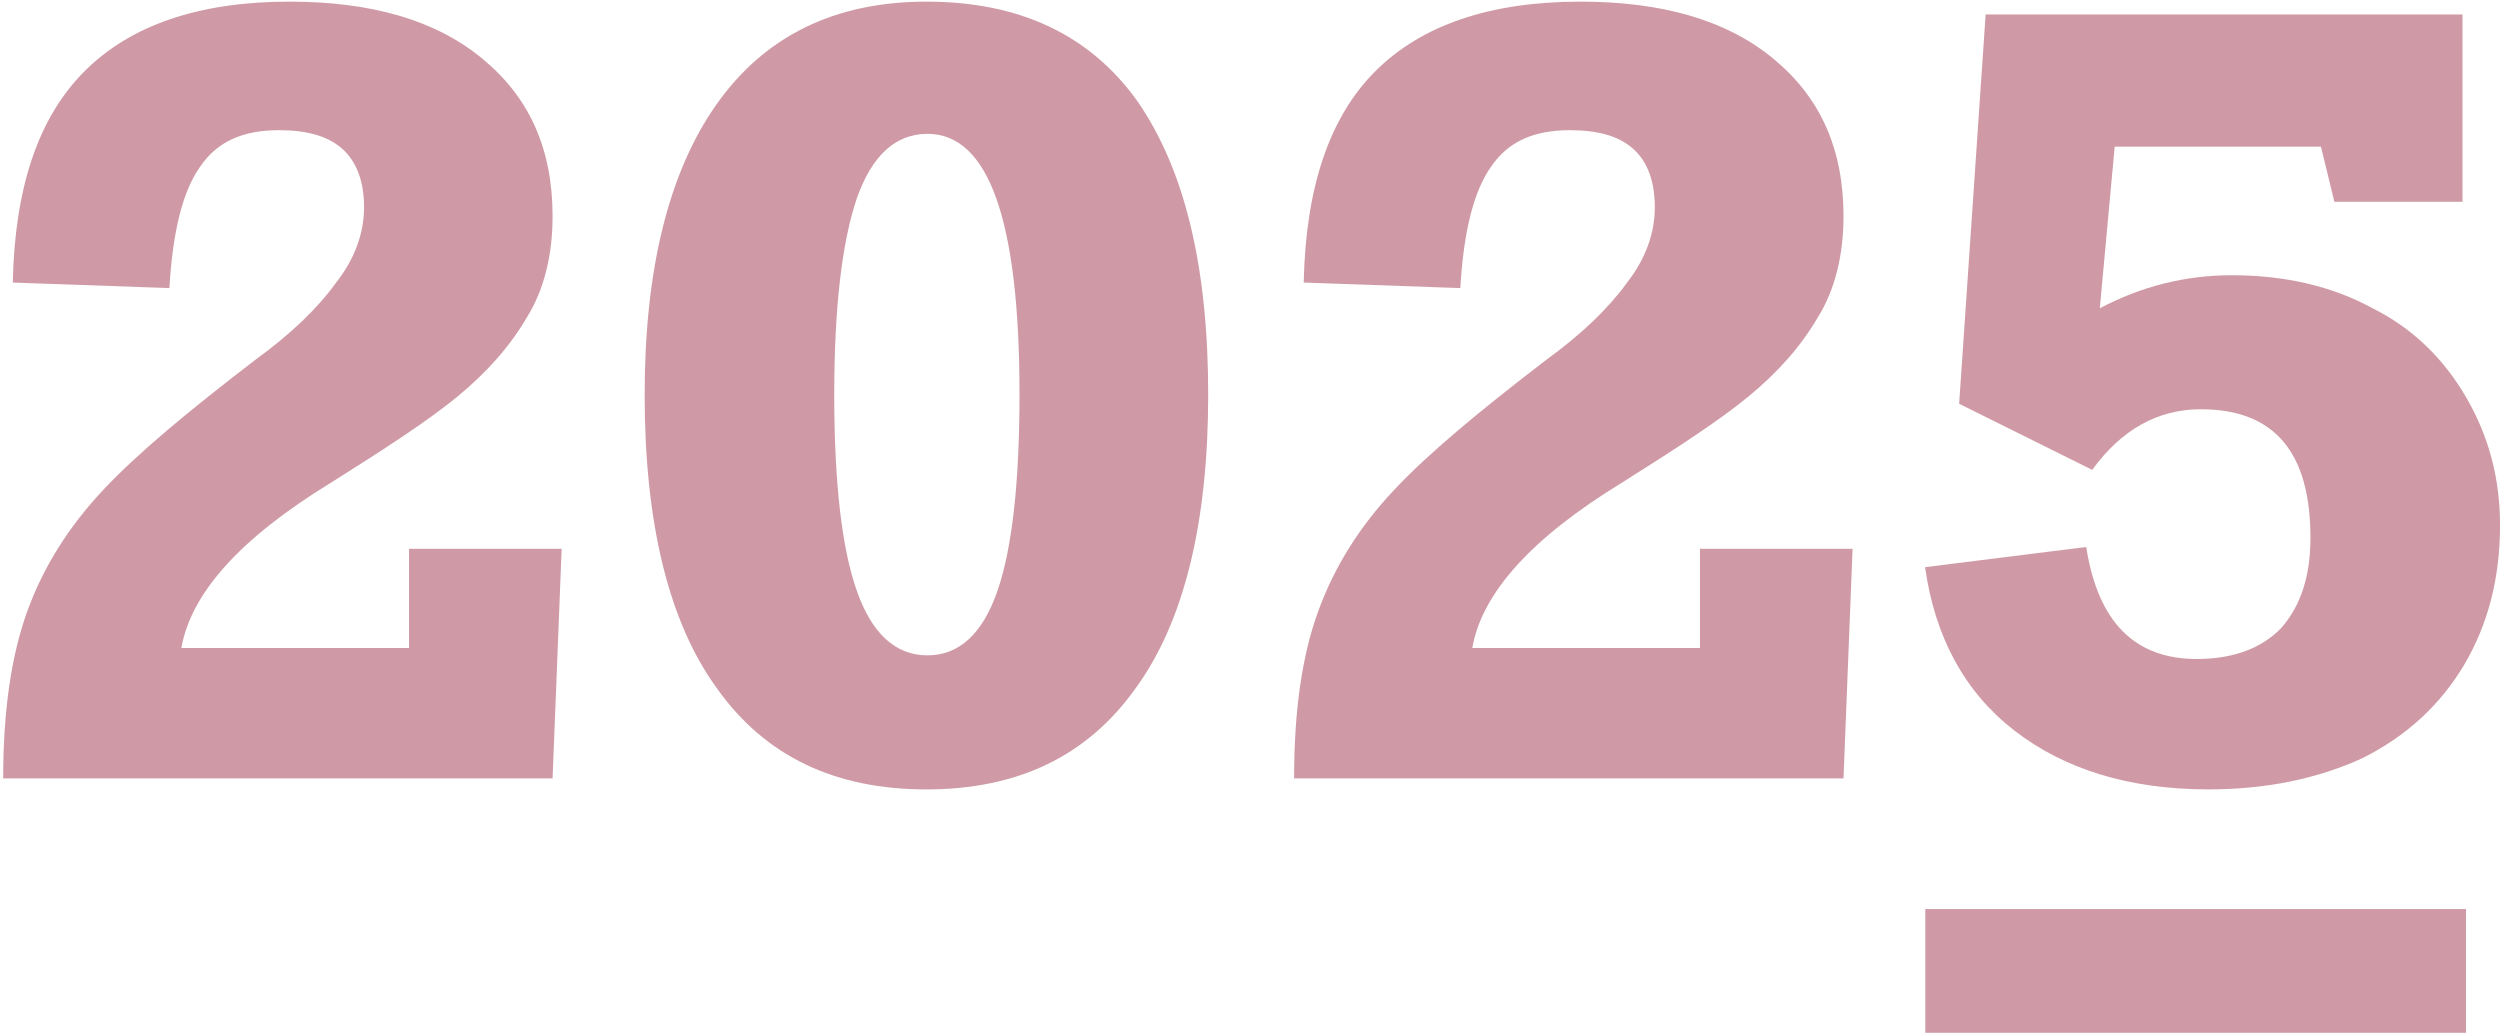
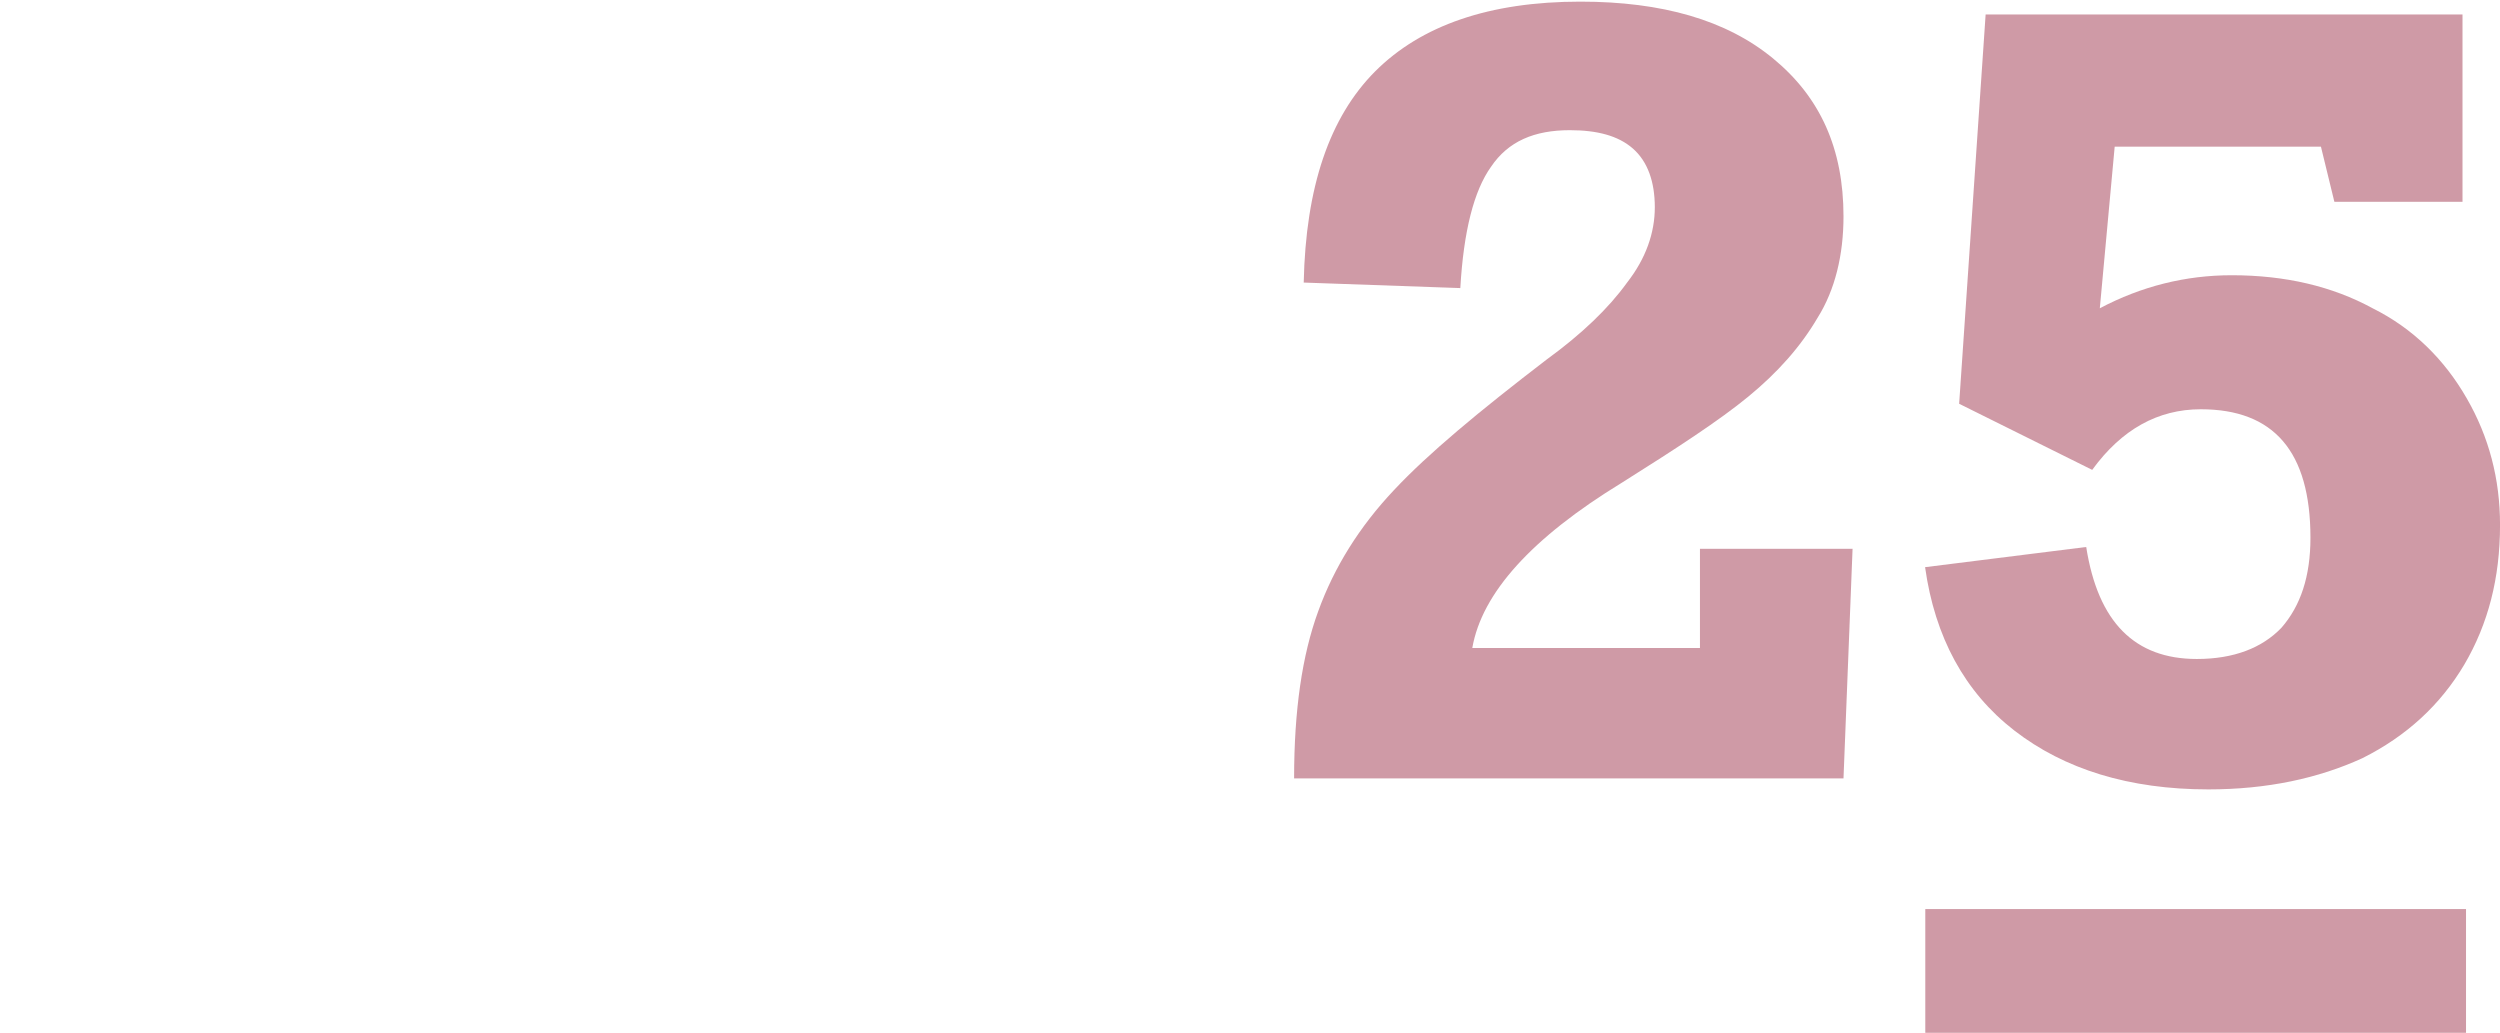
<svg xmlns="http://www.w3.org/2000/svg" width="150" height="62" viewBox="0 0 150 62" fill="none">
  <path d="M147.961 54.544H115.518V61.968H147.961V54.544Z" fill="#880422" fill-opacity="0.4" />
-   <path d="M33.155 12.988C33.155 15.302 32.643 17.395 31.61 19.048C30.577 20.811 29.196 22.354 27.456 23.786C25.715 25.219 23.182 26.87 19.854 28.964C14.449 32.269 11.458 35.574 10.882 38.88H24.541V32.93H33.699L33.155 46.702H0.191C0.191 42.625 0.68 39.321 1.637 36.676C2.594 34.032 4.117 31.608 6.183 29.405C8.249 27.201 11.306 24.668 15.329 21.583C17.45 20.04 19.06 18.497 20.169 16.954C21.29 15.522 21.844 13.98 21.844 12.437C21.844 10.895 21.398 9.684 20.517 8.912C19.636 8.141 18.375 7.811 16.732 7.811C14.612 7.811 13.035 8.472 12.001 10.014C10.979 11.446 10.359 13.87 10.164 17.285L0.767 16.954C0.886 11.225 2.311 7.038 5.063 4.284C7.804 1.529 11.904 0.098 17.363 0.098C22.268 0.098 26.129 1.199 28.934 3.513C31.751 5.827 33.155 8.911 33.155 12.988Z" fill="#880422" fill-opacity="0.4" />
-   <path d="M72.492 23.677C72.492 31.389 71.034 37.339 68.13 41.305C65.226 45.382 61.05 47.365 55.58 47.365C50.098 47.365 45.911 45.382 43.019 41.305C40.126 37.339 38.679 31.389 38.679 23.677C38.679 16.184 40.115 10.344 42.986 6.268C45.857 2.191 50.055 0.098 55.58 0.098C61.17 0.098 65.379 2.082 68.228 6.048C71.067 10.125 72.492 15.964 72.492 23.677ZM50.055 23.677C50.055 28.965 50.512 32.931 51.415 35.465C52.307 37.999 53.72 39.321 55.645 39.321C57.57 39.321 58.962 37.999 59.843 35.465C60.724 32.931 61.17 28.965 61.17 23.677C61.17 13.21 59.321 8.03 55.645 8.03C53.72 8.03 52.307 9.352 51.415 11.886C50.512 14.53 50.055 18.498 50.055 23.677Z" fill="#880422" fill-opacity="0.4" />
  <path d="M110.61 12.988C110.61 15.302 110.099 17.395 109.066 19.048C108.033 20.811 106.652 22.354 104.912 23.786C103.171 25.219 100.637 26.87 97.309 28.964C91.904 32.269 88.913 35.574 88.337 38.88H101.997V32.93H111.154L110.61 46.702H77.646C77.646 42.625 78.125 39.321 79.093 36.676C80.05 34.032 81.562 31.608 83.639 29.405C85.705 27.201 88.761 24.668 92.785 21.583C94.906 20.04 96.515 18.497 97.625 16.954C98.745 15.522 99.289 13.98 99.289 12.437C99.289 10.895 98.853 9.684 97.973 8.912C97.092 8.141 95.83 7.811 94.188 7.811C92.067 7.811 90.491 8.472 89.457 10.014C88.435 11.446 87.815 13.87 87.619 17.285L78.223 16.954C78.343 11.225 79.767 7.038 82.508 4.284C85.259 1.529 89.359 0.098 94.819 0.098C99.724 0.098 103.585 1.199 106.391 3.513C109.207 5.827 110.61 8.911 110.61 12.988Z" fill="#880422" fill-opacity="0.4" />
  <path d="M140.062 12.107L139.257 8.801H126.881L125.989 18.496C128.49 17.174 131.133 16.514 133.906 16.514C137.114 16.514 139.931 17.174 142.357 18.496C144.793 19.708 146.674 21.581 148.001 23.895C149.339 26.209 150.002 28.743 150.002 31.498C150.002 34.693 149.284 37.447 147.86 39.871C146.424 42.295 144.39 44.167 141.747 45.489C139.105 46.701 136.027 47.364 132.503 47.364C127.74 47.364 123.857 46.15 120.867 43.837C117.876 41.523 116.092 38.217 115.505 34.03L125.173 32.819C125.88 37.336 128.088 39.539 131.808 39.539C134.026 39.539 135.723 38.879 136.886 37.667C138.039 36.345 138.627 34.582 138.627 32.268C138.627 27.09 136.429 24.556 132.047 24.556C129.469 24.556 127.294 25.768 125.532 28.192L117.549 24.226L119.138 0.867H147.751V12.107H140.062Z" fill="#880422" fill-opacity="0.4" />
</svg>